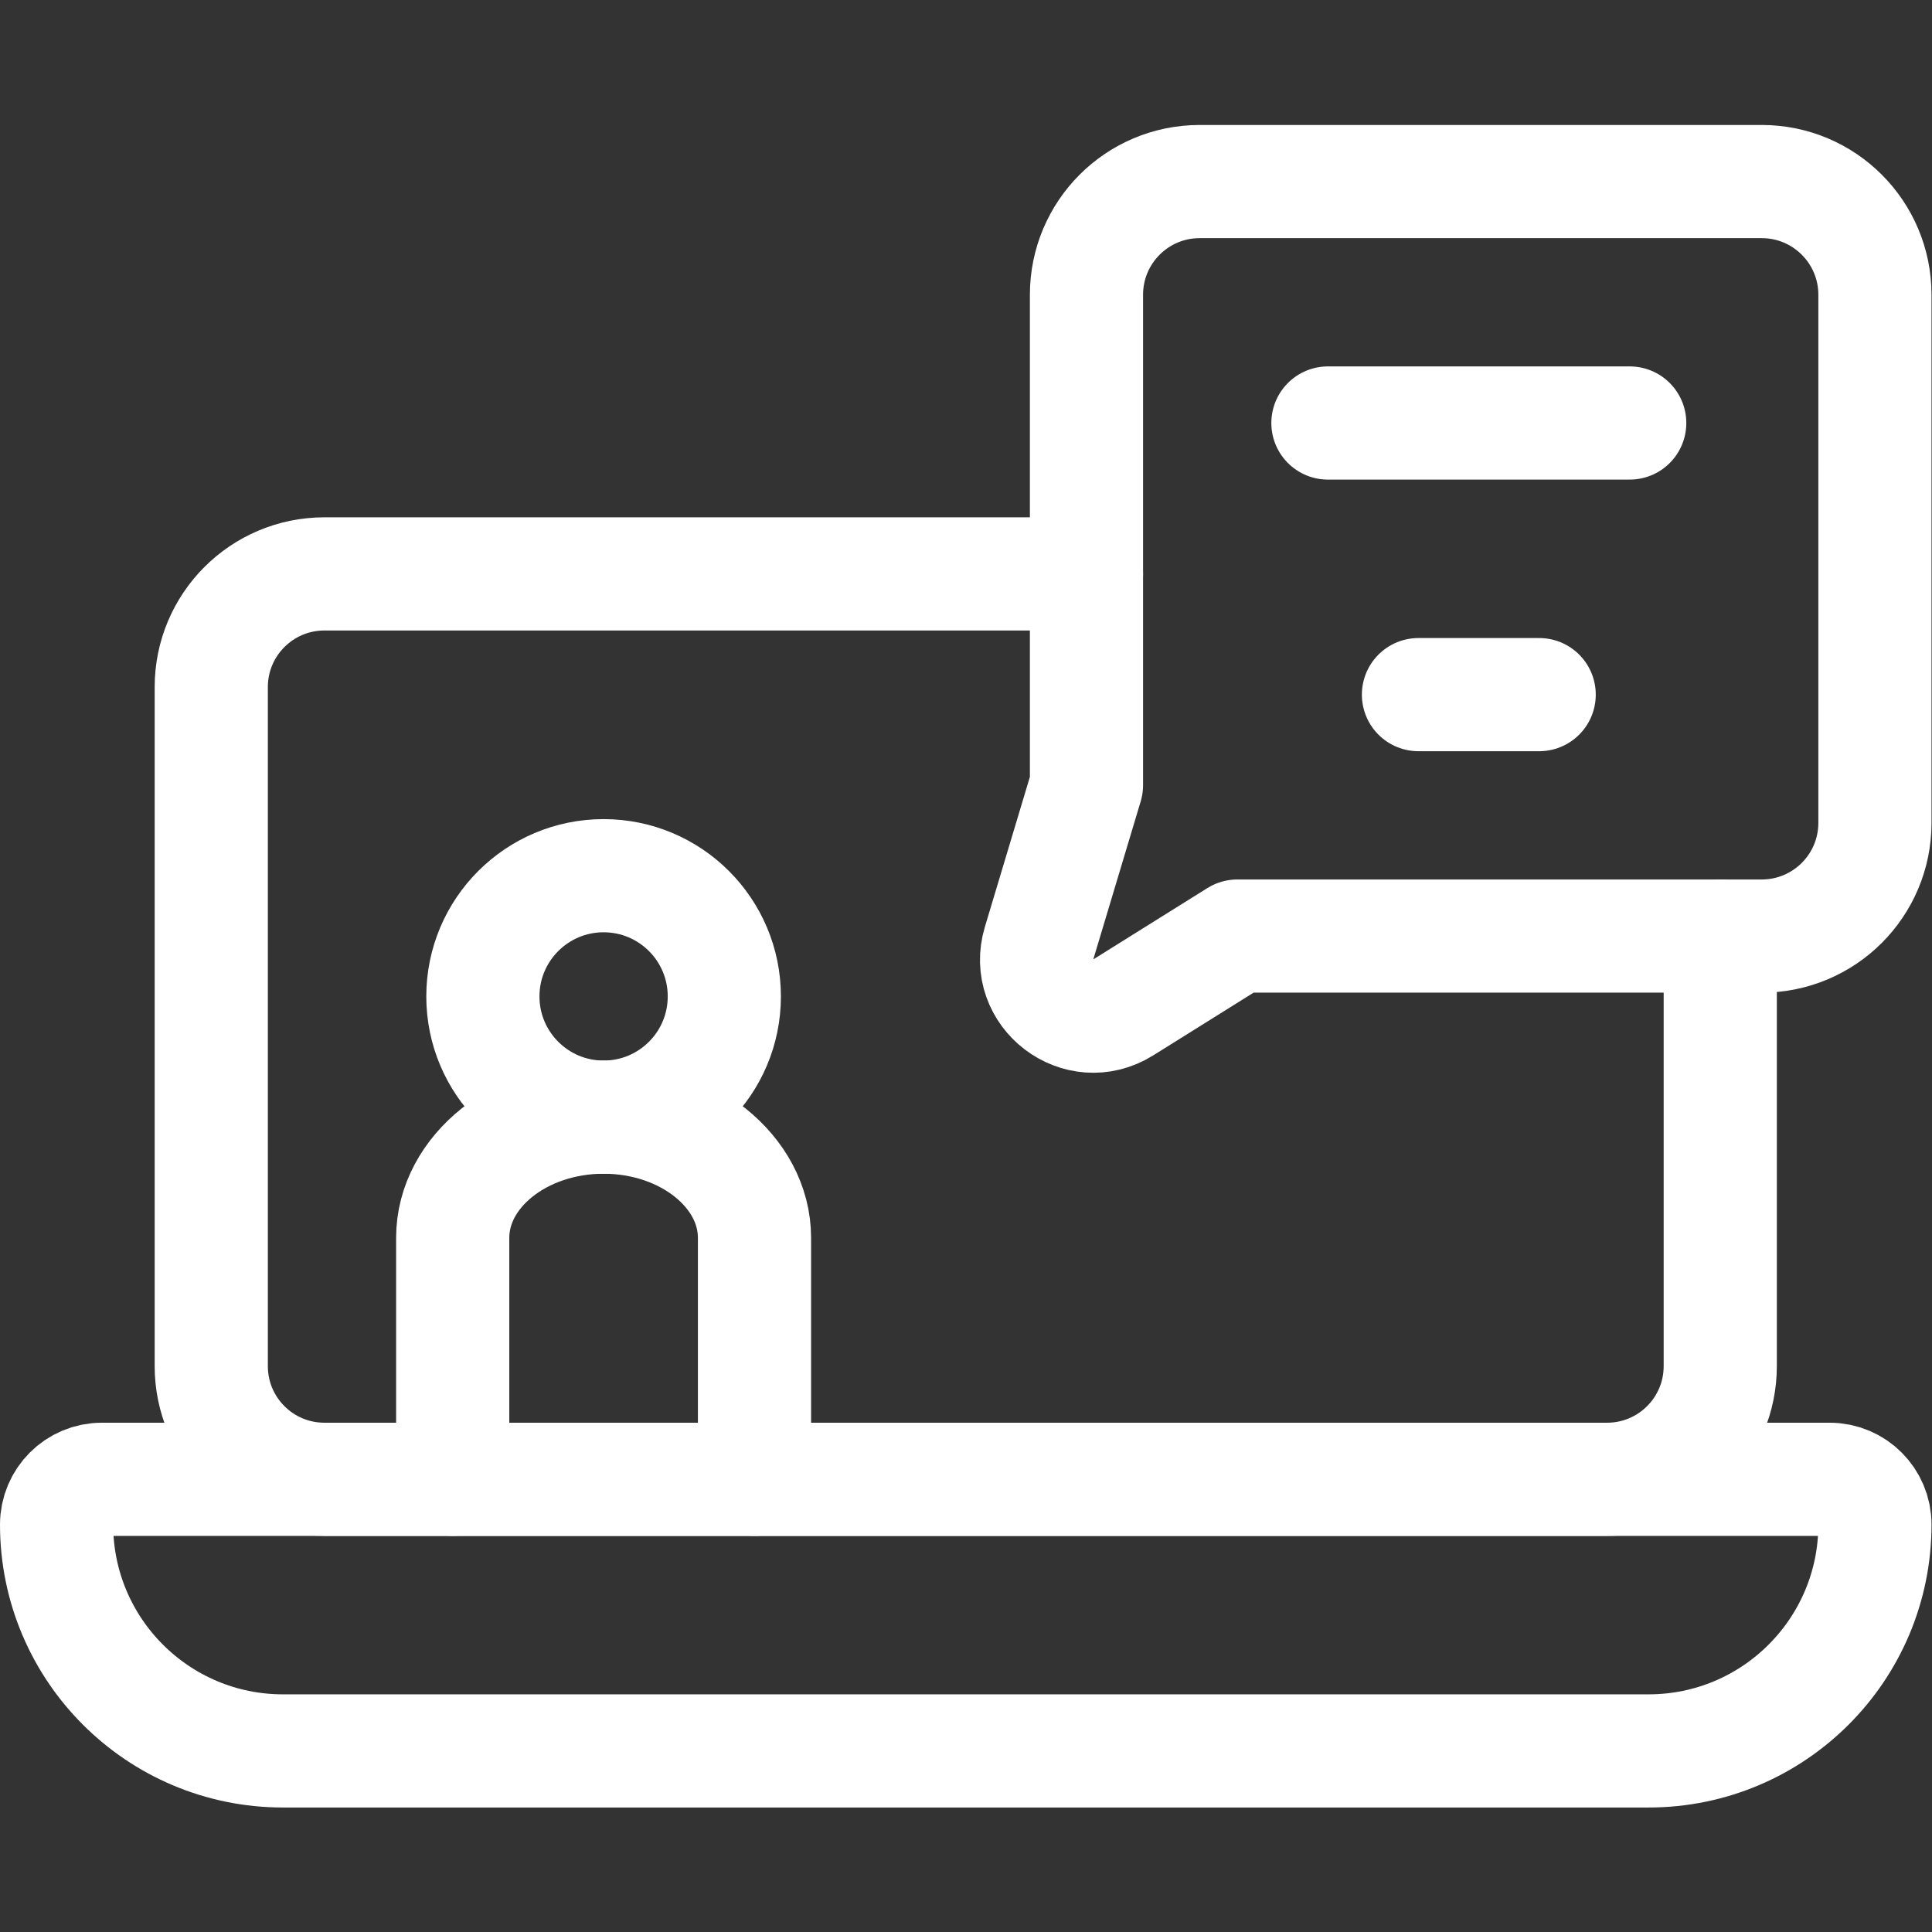
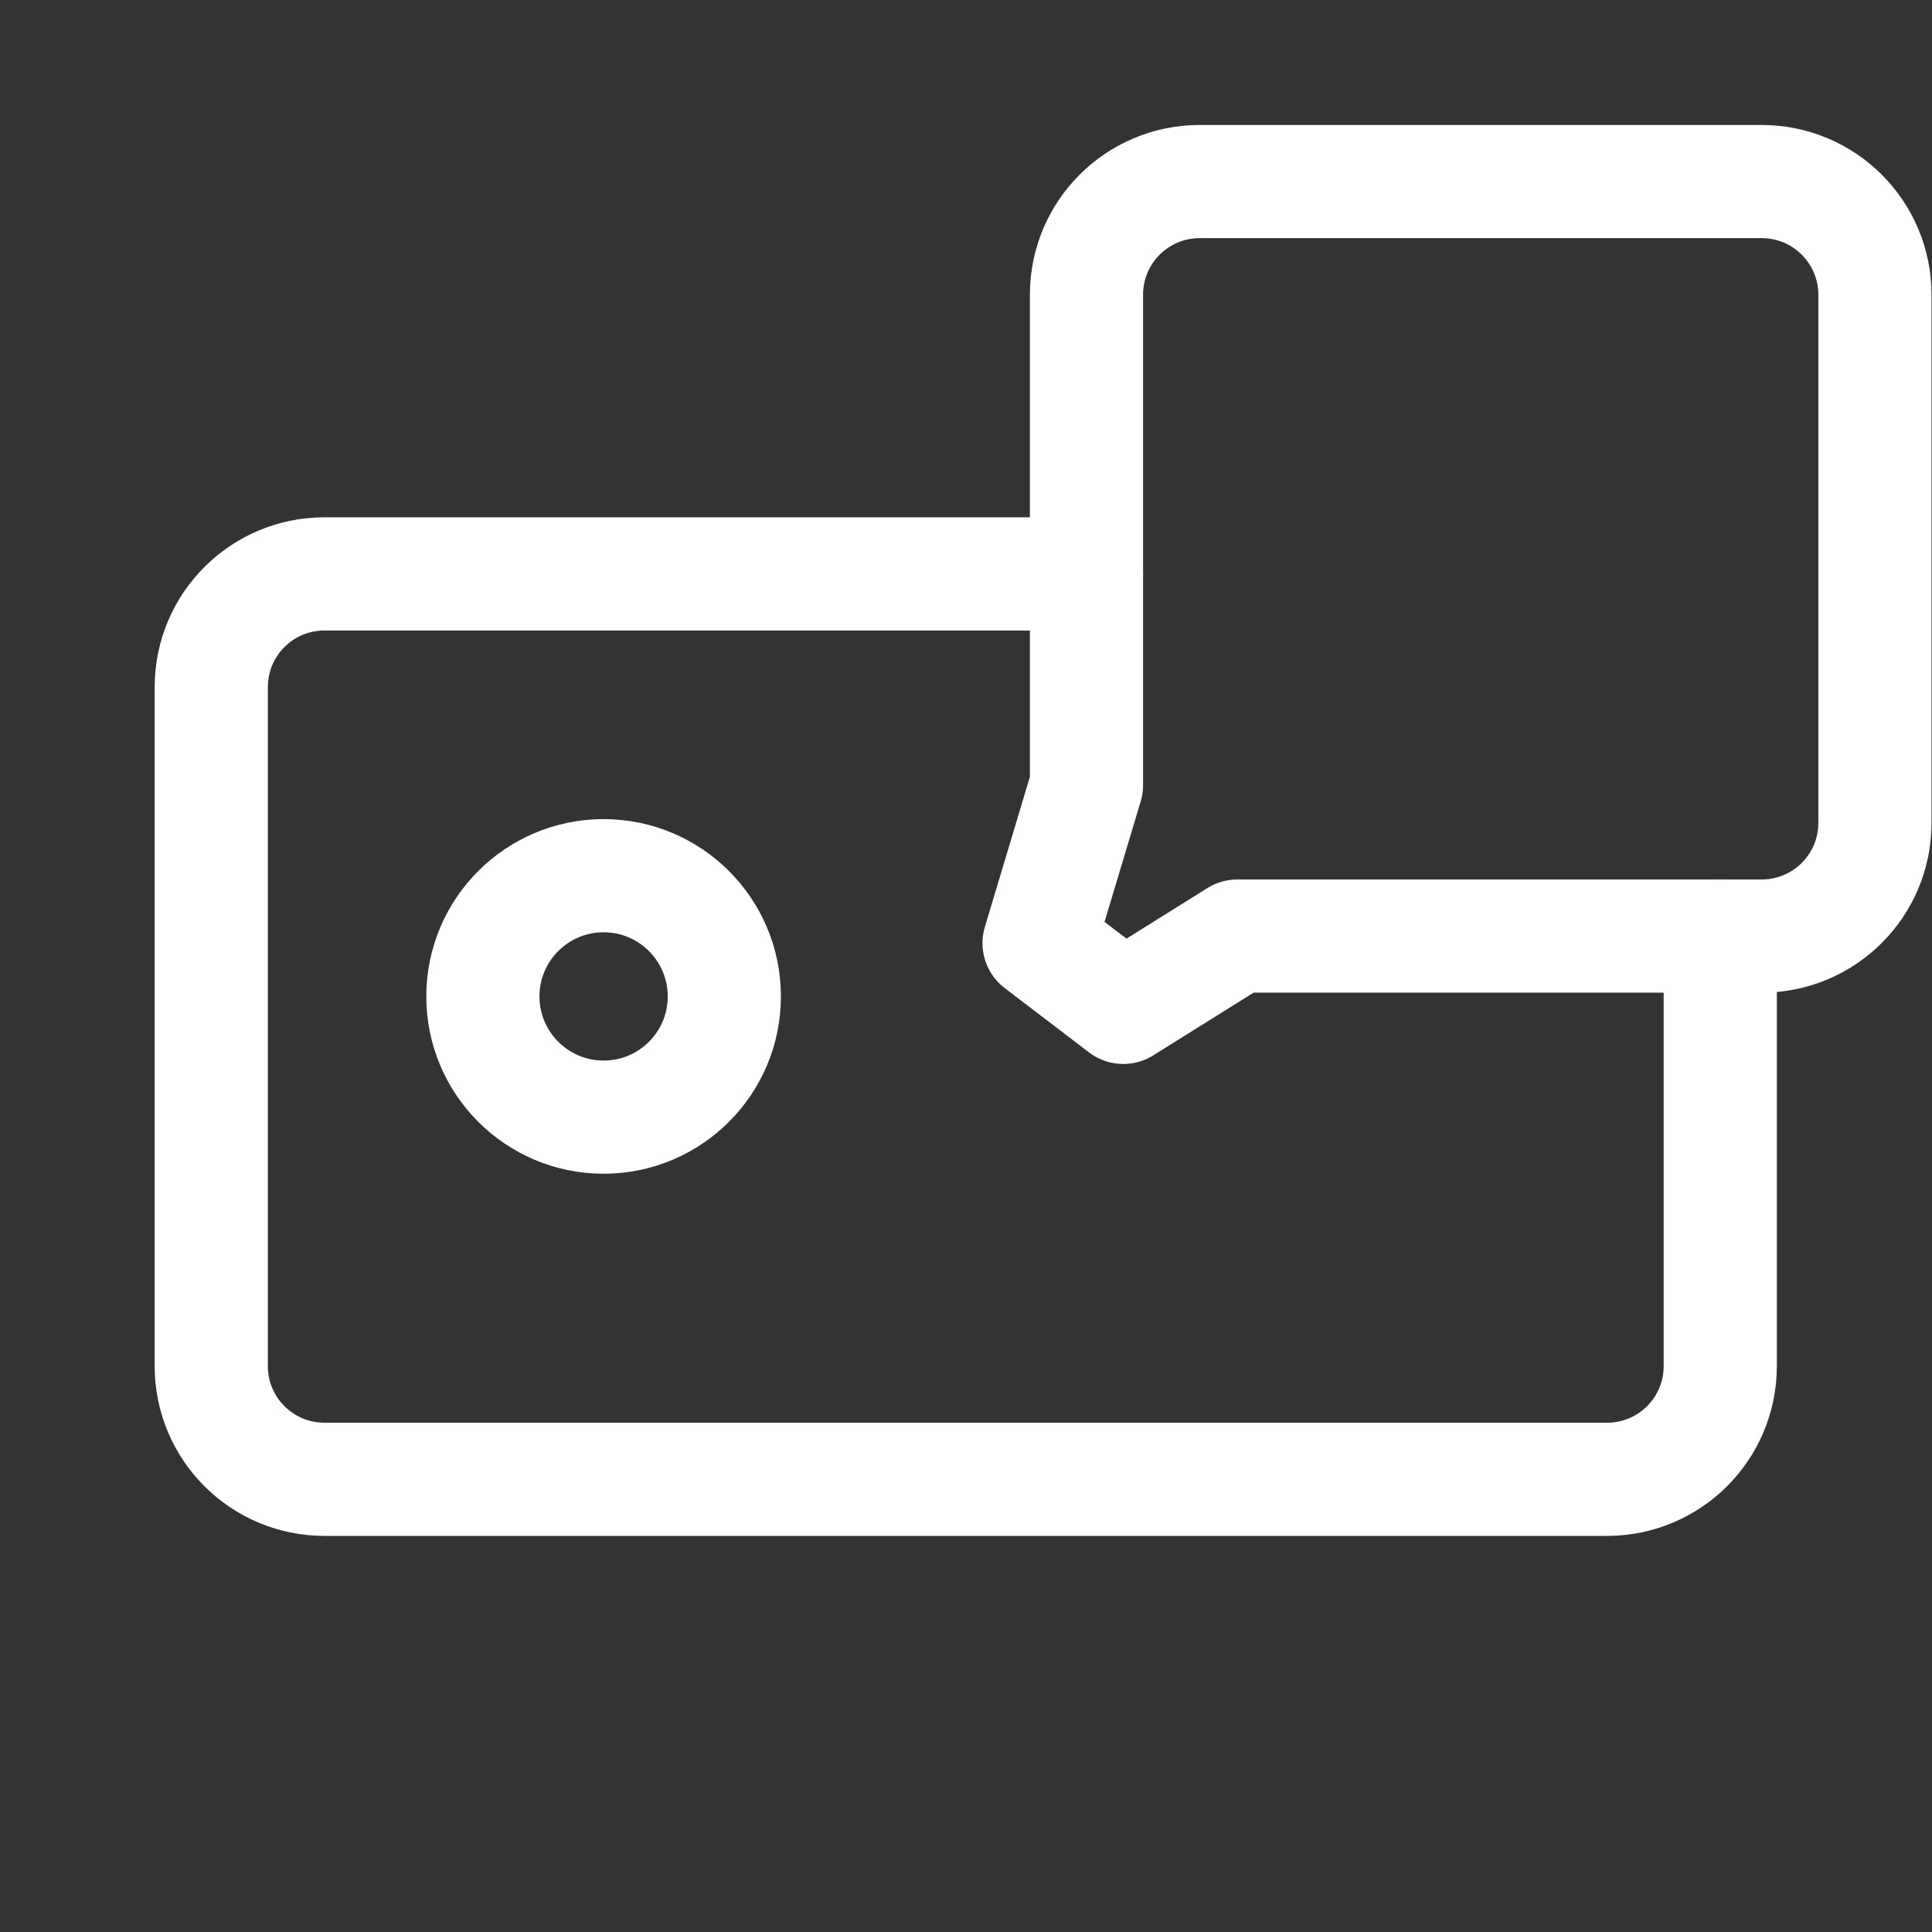
<svg xmlns="http://www.w3.org/2000/svg" version="1.1" id="svg9" xml:space="preserve" width="682.667" height="682.667" viewBox="0 0 682.667 682.667">
  <rect x="0" y="0" width="682.667" height="682.667" fill="#333333" stroke="none" />
  <defs id="defs13">
    <clipPath clipPathUnits="userSpaceOnUse" id="clipPath23">
      <path d="M 0,512 H 512 V 0 H 0 Z" id="path21" />
    </clipPath>
  </defs>
  <g id="g15" transform="matrix(1.333,0,0,-1.333,0,682.667)">
    <g id="g17">
      <g id="g19" clip-path="url(#clipPath23)">
        <g id="g25" transform="translate(75,48)">
-           <path d="m 0,0 h 362 c 33.137,0 60,26.863 60,60 0,6.627 -5.373,12 -12,12 H -48 C -54.627,72 -60,66.627 -60,60 -60,26.863 -33.137,0 0,0 Z" style="fill:none;stroke:#ffffff;stroke-width:30;stroke-linecap:round;stroke-linejoin:round;stroke-miterlimit:10;stroke-dasharray:none;stroke-opacity:1" id="path27" />
-         </g>
+           </g>
        <g id="g29" transform="translate(288,360)">
          <path d="m 0,0 h -202 c -16.57,0 -30,-13.43 -30,-30 v -180 c 0,-16.57 13.43,-30 30,-30 h 34 80 226 c 16.57,0 30,13.43 30,30 v 114" style="fill:none;stroke:#ffffff;stroke-width:30;stroke-linecap:round;stroke-linejoin:round;stroke-miterlimit:10;stroke-dasharray:none;stroke-opacity:1" id="path31" />
        </g>
        <g id="g33" transform="translate(192,248)">
          <path d="m 0,0 c 0,-17.673 -14.327,-32 -32,-32 -17.673,0 -32,14.327 -32,32 0,17.673 14.327,32 32,32 C -14.327,32 0,17.673 0,0 Z" style="fill:none;stroke:#ffffff;stroke-width:30;stroke-linecap:round;stroke-linejoin:round;stroke-miterlimit:10;stroke-dasharray:none;stroke-opacity:1" id="path35" />
        </g>
        <g id="g37" transform="translate(120,120)">
-           <path d="M 0,0 V 64 C 0,81.6 18,96 40,96 51,96 61,92.4 68.25,86.6 75.5,80.8 80,72.8 80,64 V 0" style="fill:none;stroke:#ffffff;stroke-width:30;stroke-linecap:round;stroke-linejoin:round;stroke-miterlimit:10;stroke-dasharray:none;stroke-opacity:1" id="path39" />
-         </g>
+           </g>
        <g id="g41" transform="translate(297.755,245.097)">
-           <path d="m 0,0 30.245,18.903 h 139 c 16.568,0 30,13.431 30,30 v 140 c 0,16.568 -13.432,30 -30,30 h -149 c -16.569,0 -30,-13.432 -30,-30 v -130 L -22.317,17.03 C -26.293,3.778 -11.733,-7.333 0,0 Z" style="fill:none;stroke:#ffffff;stroke-width:30;stroke-linecap:round;stroke-linejoin:round;stroke-miterlimit:10;stroke-dasharray:none;stroke-opacity:1" id="path43" />
+           <path d="m 0,0 30.245,18.903 h 139 c 16.568,0 30,13.431 30,30 v 140 c 0,16.568 -13.432,30 -30,30 h -149 c -16.569,0 -30,-13.432 -30,-30 v -130 L -22.317,17.03 Z" style="fill:none;stroke:#ffffff;stroke-width:30;stroke-linecap:round;stroke-linejoin:round;stroke-miterlimit:10;stroke-dasharray:none;stroke-opacity:1" id="path43" />
        </g>
        <g id="g45" transform="translate(376,328)">
-           <path d="M 0,0 H 32" style="fill:none;stroke:#ffffff;stroke-width:30;stroke-linecap:round;stroke-linejoin:round;stroke-miterlimit:10;stroke-dasharray:none;stroke-opacity:1" id="path47" />
-         </g>
+           </g>
        <g id="g49" transform="translate(352,400)">
-           <path d="M 0,0 H 80" style="fill:none;stroke:#ffffff;stroke-width:30;stroke-linecap:round;stroke-linejoin:round;stroke-miterlimit:10;stroke-dasharray:none;stroke-opacity:1" id="path51" />
-         </g>
+           </g>
      </g>
    </g>
  </g>
</svg>